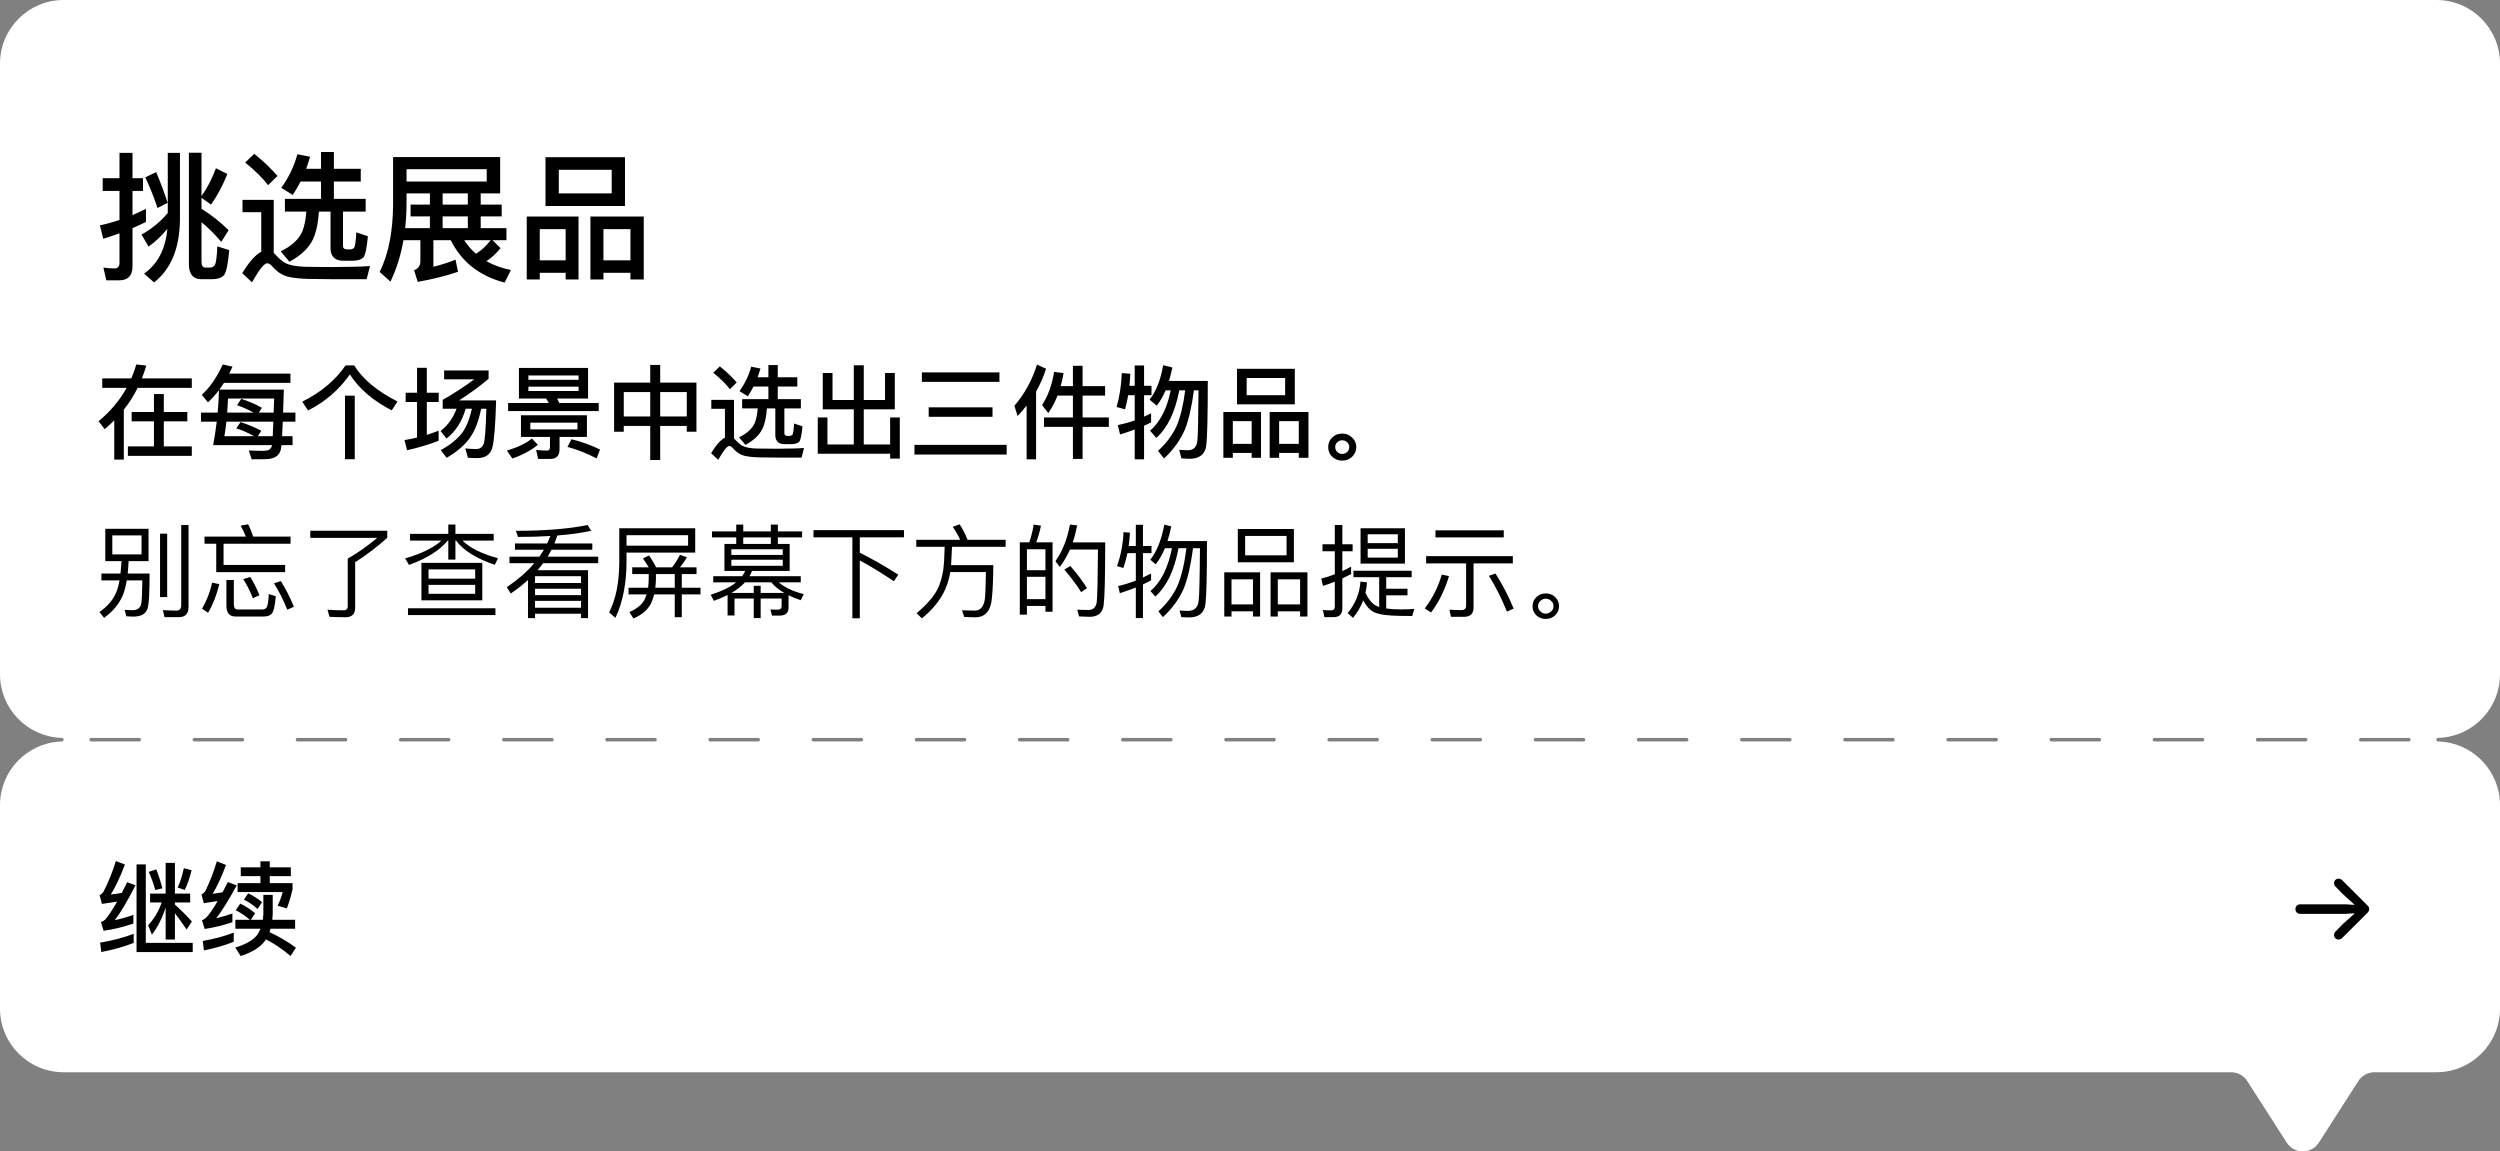
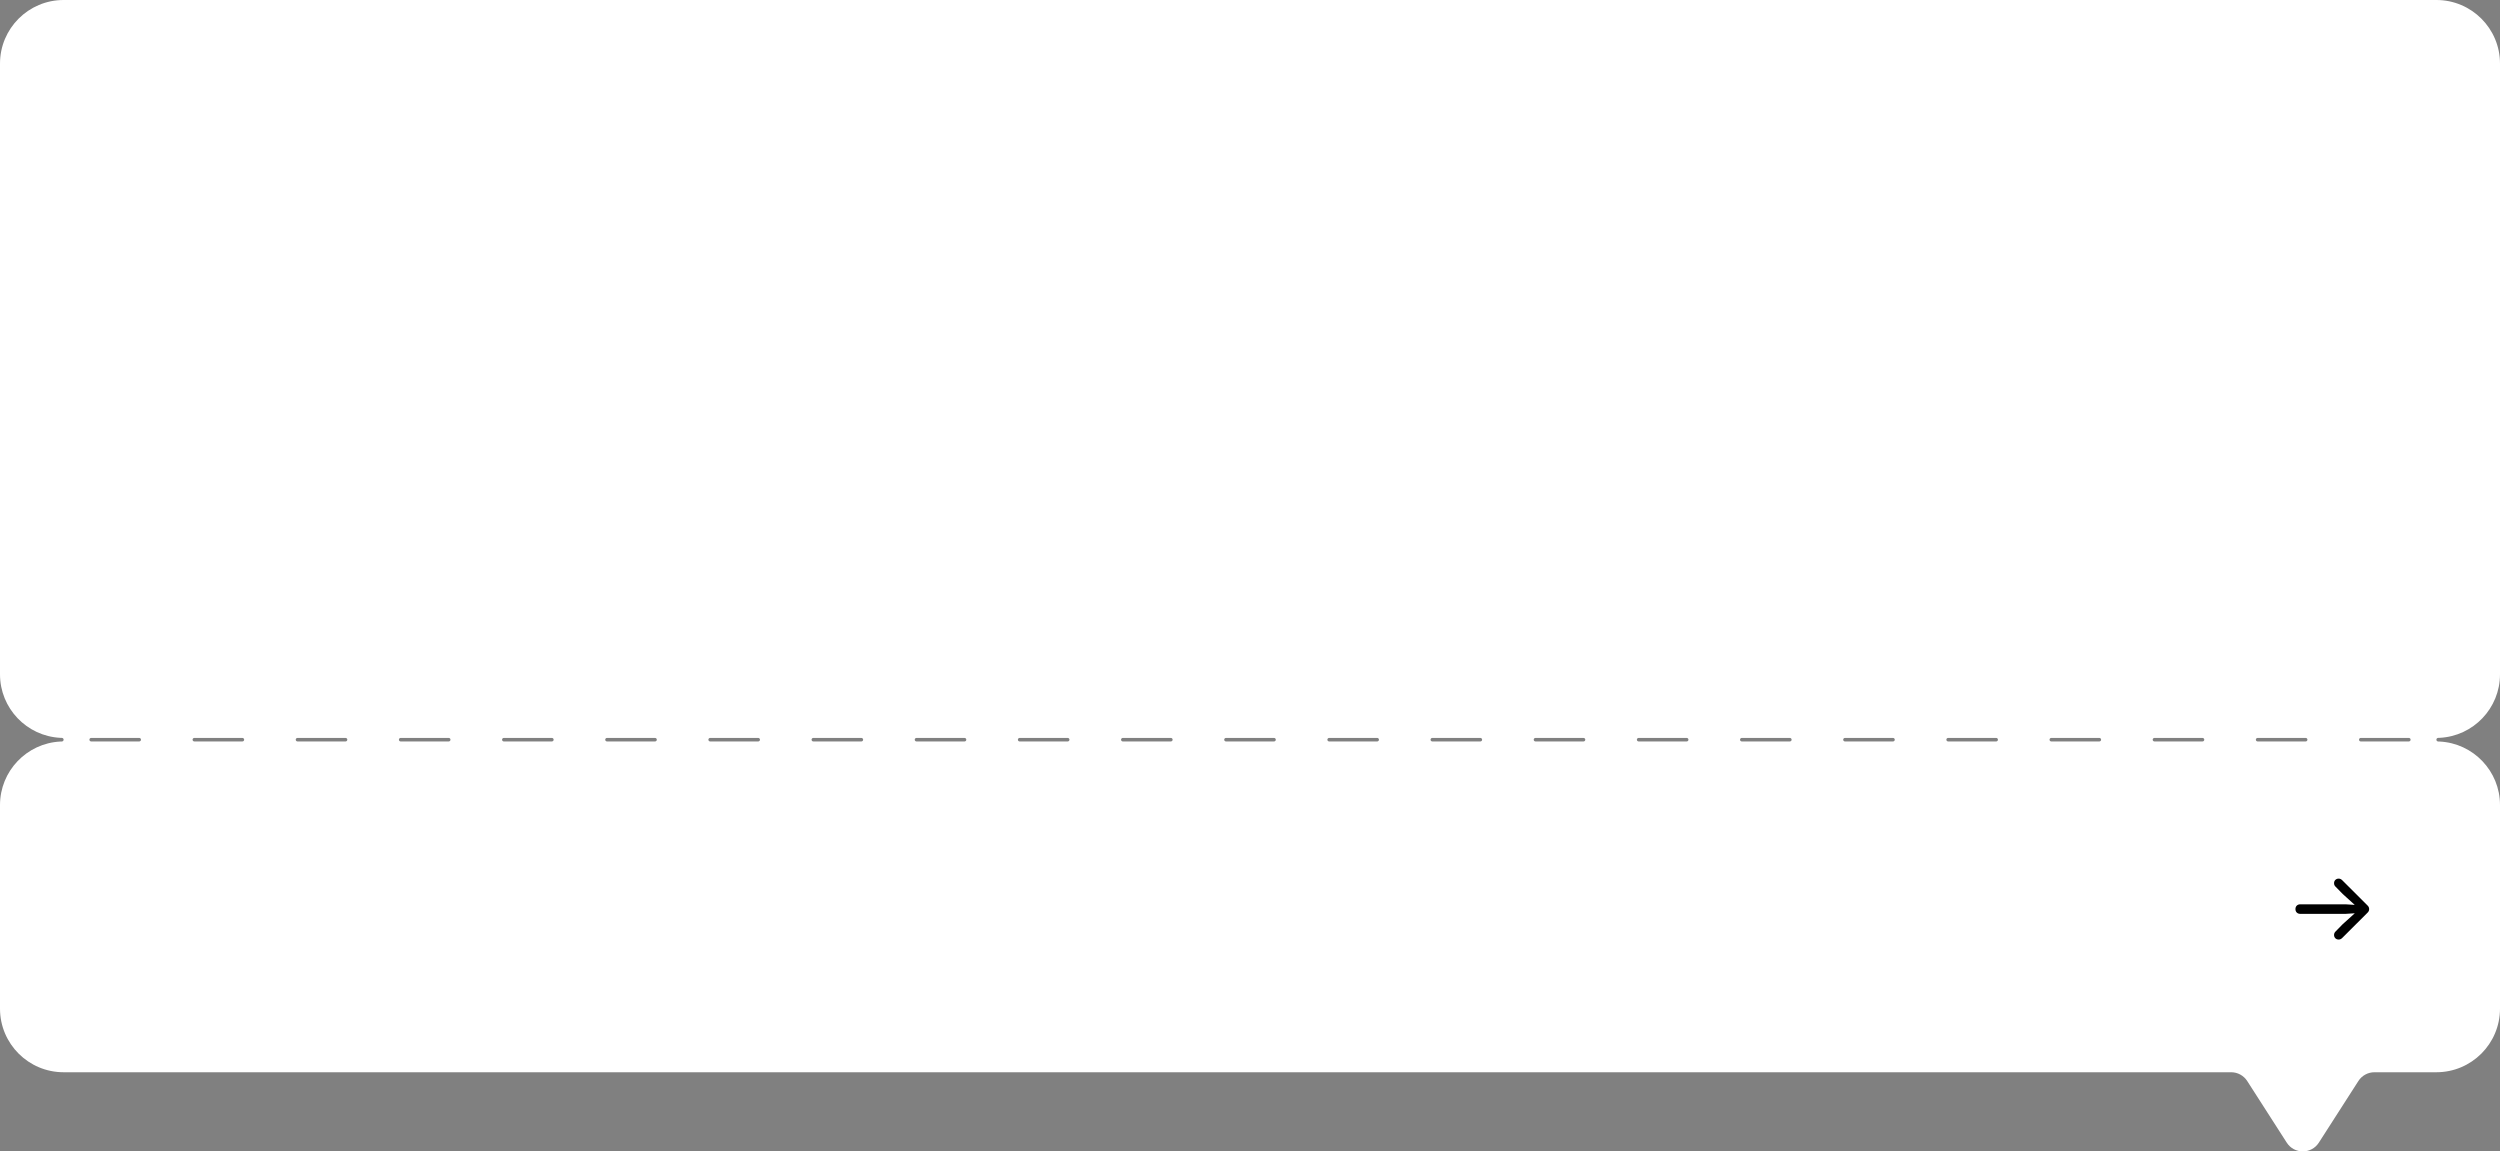
<svg xmlns="http://www.w3.org/2000/svg" width="393" height="181" viewBox="0 0 393 181" fill="none">
  <rect x="0" y="0" width="393" height="181" fill="#808080" stroke="none" />
  <path d="M383 0C388.523 0 393 4.477 393 10V106C393 111.35 388.798 115.719 383.515 115.987L383.278 115.993C383.124 115.997 383 116.124 383 116.279V116.279C383 116.433 383.123 116.56 383.278 116.564L383.515 116.57C388.798 116.838 393 121.207 393 126.557V158.557C393 164.079 388.523 168.557 383 168.557H373.262C372.24 168.557 371.288 169.077 370.737 169.937L364.525 179.62C363.345 181.46 360.655 181.46 359.475 179.62L353.263 169.937C352.712 169.077 351.76 168.557 350.738 168.557H10C4.477 168.557 0 164.079 0 158.557V126.557C0 121.207 4.202 116.838 9.485 116.57L9.722 116.564C9.877 116.56 10 116.433 10 116.279V116.279C10 116.124 9.876 115.997 9.722 115.993L9.485 115.987C4.202 115.719 0 111.35 0 106V10C3.76255e-05 4.477 4.477 0 10 0H383ZM14.055 116.278C14.055 116.432 14.179 116.557 14.333 116.557H21.885C22.038 116.557 22.163 116.432 22.163 116.278V116.278C22.163 116.125 22.038 116 21.885 116H14.333C14.179 116 14.055 116.125 14.055 116.278V116.278ZM30.271 116.278C30.271 116.432 30.396 116.557 30.55 116.557H38.102C38.256 116.557 38.381 116.432 38.381 116.278V116.278C38.381 116.125 38.256 116 38.102 116H30.55C30.396 116 30.271 116.125 30.271 116.278V116.278ZM46.489 116.278C46.489 116.432 46.614 116.557 46.768 116.557H54.319C54.473 116.557 54.598 116.432 54.598 116.278V116.278C54.598 116.125 54.473 116 54.319 116H46.768C46.614 116 46.489 116.125 46.489 116.278V116.278ZM62.706 116.278C62.706 116.432 62.831 116.557 62.984 116.557H70.537C70.691 116.557 70.815 116.432 70.815 116.278V116.278C70.815 116.125 70.691 116 70.537 116H62.984C62.831 116 62.706 116.125 62.706 116.278V116.278ZM78.924 116.278C78.924 116.432 79.048 116.557 79.202 116.557H86.754C86.908 116.557 87.032 116.432 87.032 116.278V116.278C87.032 116.125 86.908 116 86.754 116H79.202C79.048 116 78.924 116.125 78.924 116.278V116.278ZM95.142 116.278C95.142 116.432 95.266 116.557 95.42 116.557H102.972C103.125 116.557 103.25 116.432 103.25 116.278V116.278C103.25 116.125 103.125 116 102.972 116H95.42C95.266 116 95.142 116.125 95.142 116.278V116.278ZM111.358 116.278C111.358 116.432 111.483 116.557 111.637 116.557H119.189C119.343 116.557 119.468 116.432 119.468 116.278V116.278C119.468 116.125 119.343 116 119.189 116H111.637C111.483 116 111.358 116.125 111.358 116.278V116.278ZM127.576 116.278C127.576 116.432 127.701 116.557 127.854 116.557H135.406C135.56 116.557 135.685 116.432 135.685 116.278V116.278C135.685 116.125 135.56 116 135.406 116H127.854C127.701 116 127.576 116.125 127.576 116.278V116.278ZM143.794 116.278C143.794 116.432 143.919 116.557 144.072 116.557H151.624C151.778 116.557 151.902 116.432 151.902 116.278V116.278C151.902 116.125 151.778 116 151.624 116H144.072C143.919 116 143.794 116.125 143.794 116.278V116.278ZM160.011 116.278C160.011 116.432 160.135 116.557 160.289 116.557H167.841C167.995 116.557 168.119 116.432 168.119 116.278V116.278C168.119 116.125 167.995 116 167.841 116H160.289C160.135 116 160.011 116.125 160.011 116.278V116.278ZM176.229 116.278C176.229 116.432 176.353 116.557 176.507 116.557H184.059C184.212 116.557 184.337 116.432 184.337 116.278V116.278C184.337 116.125 184.212 116 184.059 116H176.507C176.353 116 176.229 116.125 176.229 116.278V116.278ZM192.445 116.278C192.445 116.432 192.57 116.557 192.724 116.557H200.276C200.43 116.557 200.555 116.432 200.555 116.278V116.278C200.555 116.125 200.43 116 200.276 116H192.724C192.57 116 192.445 116.125 192.445 116.278V116.278ZM208.663 116.278C208.663 116.432 208.788 116.557 208.941 116.557H216.493C216.647 116.557 216.771 116.432 216.771 116.278V116.278C216.771 116.125 216.647 116 216.493 116H208.941C208.788 116 208.663 116.125 208.663 116.278V116.278ZM224.881 116.278C224.881 116.432 225.005 116.557 225.159 116.557H232.711C232.865 116.557 232.989 116.432 232.989 116.278V116.278C232.989 116.125 232.865 116 232.711 116H225.159C225.005 116 224.881 116.125 224.881 116.278V116.278ZM241.098 116.278C241.098 116.432 241.222 116.557 241.376 116.557H248.929C249.082 116.557 249.207 116.432 249.207 116.278V116.278C249.207 116.125 249.082 116 248.929 116H241.376C241.222 116 241.098 116.125 241.098 116.278V116.278ZM257.315 116.278C257.315 116.432 257.44 116.557 257.594 116.557H265.146C265.299 116.557 265.424 116.432 265.424 116.278V116.278C265.424 116.125 265.299 116 265.146 116H257.594C257.44 116 257.315 116.125 257.315 116.278V116.278ZM273.533 116.278C273.533 116.432 273.658 116.557 273.812 116.557H281.363C281.517 116.557 281.642 116.432 281.642 116.278V116.278C281.642 116.125 281.517 116 281.363 116H273.812C273.658 116 273.533 116.125 273.533 116.278V116.278ZM289.75 116.278C289.75 116.432 289.875 116.557 290.028 116.557H297.58C297.734 116.557 297.858 116.432 297.858 116.278V116.278C297.858 116.125 297.734 116 297.58 116H290.028C289.875 116 289.75 116.125 289.75 116.278V116.278ZM305.968 116.278C305.968 116.432 306.092 116.557 306.246 116.557H313.798C313.952 116.557 314.076 116.432 314.076 116.278V116.278C314.076 116.125 313.952 116 313.798 116H306.246C306.092 116 305.968 116.125 305.968 116.278V116.278ZM322.185 116.278C322.185 116.432 322.309 116.557 322.463 116.557H330.016C330.169 116.557 330.294 116.432 330.294 116.278V116.278C330.294 116.125 330.169 116 330.016 116H322.463C322.309 116 322.185 116.125 322.185 116.278V116.278ZM338.402 116.278C338.402 116.432 338.527 116.557 338.681 116.557H346.232C346.386 116.557 346.511 116.432 346.511 116.278V116.278C346.511 116.125 346.386 116 346.232 116H338.681C338.527 116 338.402 116.125 338.402 116.278V116.278ZM354.62 116.278C354.62 116.432 354.745 116.557 354.898 116.557H362.45C362.604 116.557 362.729 116.432 362.729 116.278V116.278C362.729 116.125 362.604 116 362.45 116H354.898C354.745 116 354.62 116.125 354.62 116.278V116.278ZM370.837 116.278C370.837 116.432 370.962 116.557 371.115 116.557H378.668C378.822 116.557 378.946 116.432 378.946 116.278V116.278C378.946 116.125 378.822 116 378.668 116H371.115C370.962 116 370.837 116.125 370.837 116.278V116.278Z" fill="white" />
-   <path d="M18.718 44.069H16.716L16.254 42.067C16.87 42.155 17.442 42.199 17.992 42.199C18.52 42.199 18.784 41.891 18.784 41.319V36.677C17.926 36.985 17.068 37.271 16.232 37.535L15.704 35.423C16.76 35.203 17.772 34.917 18.784 34.587V30.011H16.144V28.009H18.784V24.027H20.83V28.009H22.48V30.011H20.83V33.817C21.534 33.509 22.238 33.179 22.942 32.827V34.895C22.238 35.247 21.534 35.555 20.83 35.863V41.847C20.83 43.321 20.126 44.069 18.718 44.069ZM26.374 33.487V24.027H28.288V34.631C28.222 39.075 26.858 42.331 24.218 44.399L22.656 43.013C24.812 41.473 26.022 39.141 26.308 35.973C25.428 37.051 24.46 37.975 23.36 38.767L22.238 36.875C23.8 36.017 25.186 34.895 26.374 33.487ZM33.942 26.447L35.746 27.349C34.998 29.197 34.14 30.803 33.172 32.167L31.676 31.089V32.827C33.216 33.773 34.646 34.895 35.944 36.193L34.778 38.019C33.744 36.787 32.71 35.775 31.676 34.939V41.121C31.676 41.737 31.874 42.067 32.27 42.067H32.996C33.348 42.067 33.612 41.913 33.788 41.649C33.964 41.319 34.096 40.351 34.162 38.723L36.032 39.317C35.856 41.517 35.57 42.859 35.174 43.299C34.778 43.695 34.162 43.893 33.37 43.893H31.676C30.356 43.893 29.696 43.101 29.696 41.517V24.005H31.676V30.825C32.578 29.571 33.326 28.119 33.942 26.447ZM24.548 27.063C25.164 28.515 25.78 30.121 26.352 31.881L24.768 32.695C24.152 30.891 23.514 29.285 22.832 27.877L24.548 27.063ZM39.97 24.181C41.422 25.347 42.632 26.513 43.622 27.657L42.148 29.109C41.312 28.009 40.102 26.821 38.54 25.545L39.97 24.181ZM52.576 43.893C51.388 43.893 50.068 43.871 48.66 43.849C47.23 43.827 46.064 43.695 45.162 43.475C44.282 43.211 43.512 42.683 42.852 41.935C42.544 41.561 42.258 41.385 42.016 41.385C41.532 41.385 40.74 42.375 39.618 44.377L38.078 42.947C39.178 41.143 40.19 40.021 41.07 39.581V33.355H38.122V31.419H43.028V39.757C43.116 39.845 43.226 39.933 43.336 40.065C43.864 40.659 44.392 41.099 44.92 41.385C45.58 41.693 46.548 41.891 47.868 41.935C49.1 41.957 50.574 41.979 52.29 41.979C53.368 41.979 54.468 41.957 55.59 41.935C56.69 41.913 57.548 41.869 58.164 41.825L57.636 43.893H52.576ZM50.464 23.895H52.488V26.535H56.712V28.537H52.488V31.265H57.482V33.267H53.918V38.657C53.918 39.009 54.138 39.207 54.578 39.207H55.062C55.282 39.207 55.48 39.119 55.634 38.987C55.81 38.833 55.942 38.019 56.008 36.523L57.834 37.139C57.658 39.031 57.416 40.153 57.108 40.483C56.8 40.791 56.272 40.967 55.502 40.989H53.94C53.28 40.989 52.796 40.813 52.466 40.483C52.114 40.109 51.96 39.647 51.96 39.119V33.267H50.134C50.046 34.697 49.826 35.951 49.452 37.007C48.88 38.679 47.56 40.043 45.492 41.143L44.128 39.515C45.866 38.657 47.01 37.601 47.538 36.347C47.868 35.511 48.066 34.477 48.154 33.267H44.788V31.265H50.464V28.537H47.252C46.856 29.285 46.46 29.989 46.02 30.649L44.216 29.527C45.404 27.877 46.24 26.117 46.746 24.247L48.748 24.643C48.55 25.303 48.352 25.941 48.132 26.535H50.464V23.895ZM64.544 32.167H67.58V30.407H63.906V32.079C63.906 33.399 63.818 34.675 63.686 35.863H67.58V34.015H64.544V32.167ZM63.422 37.755C63.004 40.153 62.322 42.331 61.376 44.267L59.682 42.749C61.068 39.977 61.772 36.435 61.794 32.079V24.687H78.624V30.407H75.566V32.167H78.866V34.015H75.566V35.863H79.614V37.755H77.414L78.69 39.009C78.008 39.845 77.26 40.527 76.468 41.055C77.59 41.693 78.866 42.155 80.318 42.441L79.328 44.421C75.368 43.387 72.552 41.165 70.858 37.755H68.13V41.935C69.45 41.605 70.616 41.231 71.606 40.813L72.002 42.727C70.22 43.343 68.108 43.871 65.666 44.311L65.094 42.485C65.754 42.221 66.084 41.759 66.084 41.055V37.755H63.422ZM72.97 37.755C73.498 38.569 74.114 39.273 74.818 39.889C75.654 39.383 76.424 38.679 77.128 37.755H72.97ZM73.542 30.407H69.582V32.167H73.542V30.407ZM69.582 35.863H73.542V34.015H69.582V35.863ZM76.512 26.601H63.906V28.537H76.512V26.601ZM85.752 24.709H98.248V32.387H85.752V24.709ZM96.158 30.407V26.689H87.842V30.407H96.158ZM90.944 34.037V43.937H88.92V42.881H84.85V43.937H82.804V34.037H90.944ZM84.85 40.923H88.92V36.017H84.85V40.923ZM101.196 34.037V43.937H99.106V42.881H94.86V43.937H92.814V34.037H101.196ZM94.86 40.923H99.106V36.017H94.86V40.923Z" fill="black" />
-   <path d="M20.696 64.764H24.2V61.948H25.752V64.764H29.448V66.236H25.752V70.172H30.152V71.66H20.104V70.172H24.2V66.236H20.696V64.764ZM17.96 66.092C17.48 66.572 16.984 67.02 16.456 67.468L15.496 66.22C17.352 64.684 18.824 62.924 19.912 60.972H16.072V59.484H20.632C20.952 58.78 21.208 58.044 21.432 57.292L23 57.468C22.792 58.156 22.568 58.828 22.312 59.484H30.152V60.972H21.64C21.032 62.188 20.312 63.34 19.464 64.396V72.252H17.96V66.092ZM35.208 60.188C34.968 60.556 34.728 60.908 34.488 61.244H44.616C44.584 62.604 44.536 63.804 44.504 64.86H46.44V66.284H44.456C44.408 67.18 44.376 67.948 44.344 68.572H45.992V69.98H44.248C44.2 70.364 44.168 70.604 44.136 70.716C43.992 71.228 43.72 71.596 43.32 71.82C42.92 72.06 42.328 72.188 41.56 72.188C40.984 72.188 40.312 72.204 39.56 72.204L39.112 70.812C39.944 70.844 40.68 70.876 41.336 70.876C41.656 70.876 41.944 70.828 42.184 70.764C42.424 70.668 42.6 70.46 42.728 70.14C42.728 70.108 42.744 70.044 42.76 69.98H33.512C33.736 68.732 33.928 67.5 34.072 66.284H31.592V64.86H34.216C34.328 63.676 34.392 62.492 34.424 61.324C33.88 62.044 33.304 62.684 32.696 63.244L31.72 62.06C33 60.908 34.088 59.324 35.016 57.292L36.552 57.644C36.376 58.028 36.2 58.38 36.024 58.732H45.656V60.188H35.208ZM37.816 66.348C39 66.732 40.088 67.18 41.08 67.724L40.52 68.572H42.872C42.904 67.964 42.936 67.196 42.968 66.284H35.592C35.496 67.1 35.4 67.868 35.272 68.572H39.928C39.016 68.044 38.088 67.628 37.144 67.34L37.816 66.348ZM35.72 64.86H39.864C39 64.38 38.12 63.996 37.256 63.692L37.928 62.7C39.112 63.084 40.184 63.548 41.176 64.108L40.68 64.86H43.016C43.048 64.172 43.064 63.436 43.096 62.652H35.848C35.816 63.42 35.768 64.156 35.72 64.86ZM54.232 62.204H55.768V72.188H54.232V62.204ZM54.328 57.436H55.672C57 59.58 59.272 61.484 62.488 63.116L61.576 64.508C58.632 62.988 56.44 61.1 55 58.86C53.272 61.308 51.08 63.196 48.424 64.524L47.512 63.148C50.456 61.676 52.728 59.772 54.328 57.436ZM71.768 64.252H69.592V62.86C71.384 61.836 73.032 60.764 74.552 59.628H69.816V58.236H76.808V59.548C75.384 60.748 73.832 61.884 72.168 62.94H77.992C77.88 66.796 77.688 69.26 77.4 70.348C77.112 71.436 76.344 71.98 75.096 72.012C74.568 72.012 74.056 71.996 73.56 71.964L73.144 70.492C73.736 70.556 74.312 70.588 74.888 70.588C75.432 70.572 75.8 70.316 76.024 69.804C76.216 69.372 76.36 67.516 76.456 64.252H75.64C75.256 66.14 74.696 67.612 73.96 68.7C73.128 69.916 71.88 71.004 70.216 71.964L69.288 70.764C70.76 69.948 71.896 69.036 72.664 68.028C73.336 67.1 73.832 65.836 74.184 64.252H73.208C72.632 66.252 71.624 67.82 70.2 68.94L69.256 67.756C70.424 66.844 71.256 65.676 71.768 64.252ZM63.768 61.74H65.56V57.82H67.096V61.74H68.968V63.196H67.096V68.364C67.736 68.156 68.344 67.932 68.952 67.708V69.292C67.416 69.884 65.752 70.38 63.992 70.78L63.592 69.18C64.264 69.068 64.92 68.94 65.56 68.78V63.196H63.768V61.74ZM81.896 65.276H92.264V68.684H87.96V70.604C87.96 71.628 87.48 72.14 86.552 72.14H84.6L84.28 70.732C84.904 70.796 85.496 70.828 86.056 70.828C86.312 70.828 86.456 70.636 86.456 70.252V68.684H81.896V65.276ZM90.776 67.5V66.444H83.368V67.5H90.776ZM81.576 57.836H92.44V62.652H87.592C87.704 62.876 87.816 63.116 87.912 63.356H94.12V64.62H79.88V63.356H86.264C86.136 63.1 85.992 62.876 85.848 62.652H81.576V57.836ZM90.952 61.468V60.78H83.064V61.468H90.952ZM83.064 59.708H90.952V59.02H83.064V59.708ZM89.832 69.052C91.384 69.42 92.888 69.964 94.328 70.668L93.784 72.06C92.312 71.292 90.792 70.684 89.208 70.252L89.832 69.052ZM83.608 68.94L84.552 69.916C83.496 70.796 82.168 71.516 80.536 72.076L79.688 70.828C81.416 70.316 82.728 69.676 83.608 68.94ZM102.216 57.372H103.784V60.14H109.48V67.868H107.96V66.956H103.784V72.316H102.216V66.956H98.056V67.868H96.536V60.14H102.216V57.372ZM98.056 65.468H102.216V61.628H98.056V65.468ZM103.784 65.468H107.96V61.628H103.784V65.468ZM113.16 57.596C114.216 58.444 115.096 59.292 115.816 60.124L114.744 61.18C114.136 60.38 113.256 59.516 112.12 58.588L113.16 57.596ZM122.328 71.932C121.464 71.932 120.504 71.916 119.48 71.9C118.44 71.884 117.592 71.788 116.936 71.628C116.296 71.436 115.736 71.052 115.256 70.508C115.032 70.236 114.824 70.108 114.648 70.108C114.296 70.108 113.72 70.828 112.904 72.284L111.784 71.244C112.584 69.932 113.32 69.116 113.96 68.796V64.268H111.816V62.86H115.384V68.924C115.448 68.988 115.528 69.052 115.608 69.148C115.992 69.58 116.376 69.9 116.76 70.108C117.24 70.332 117.944 70.476 118.904 70.508C119.8 70.524 120.872 70.54 122.12 70.54C122.904 70.54 123.704 70.524 124.52 70.508C125.32 70.492 125.944 70.46 126.392 70.428L126.008 71.932H122.328ZM120.792 57.388H122.264V59.308H125.336V60.764H122.264V62.748H125.896V64.204H123.304V68.124C123.304 68.38 123.464 68.524 123.784 68.524H124.136C124.296 68.524 124.44 68.46 124.552 68.364C124.68 68.252 124.776 67.66 124.824 66.572L126.152 67.02C126.024 68.396 125.848 69.212 125.624 69.452C125.4 69.676 125.016 69.804 124.456 69.82H123.32C122.84 69.82 122.488 69.692 122.248 69.452C121.992 69.18 121.88 68.844 121.88 68.46V64.204H120.552C120.488 65.244 120.328 66.156 120.056 66.924C119.64 68.14 118.68 69.132 117.176 69.932L116.184 68.748C117.448 68.124 118.28 67.356 118.664 66.444C118.904 65.836 119.048 65.084 119.112 64.204H116.664V62.748H120.792V60.764H118.456C118.168 61.308 117.88 61.82 117.56 62.3L116.248 61.484C117.112 60.284 117.72 59.004 118.088 57.644L119.544 57.932C119.4 58.412 119.256 58.876 119.096 59.308H120.792V57.388ZM139.128 62.876V58.636H140.664V64.348H135.784V69.868H139.928V65.628H141.448V72.092H139.928V71.324H128.552V65.628H130.072V69.868H134.216V64.348H129.336V58.636H130.872V62.876H134.216V57.42H135.784V62.876H139.128ZM144.92 58.54H157.112V60.028H144.92V58.54ZM145.992 64.028H156.024V65.516H145.992V64.028ZM143.752 69.932H158.248V71.452H143.752V69.932ZM163.016 57.308L164.44 57.964C164.04 59.228 163.512 60.428 162.872 61.548V72.204H161.384V63.756C160.936 64.332 160.456 64.876 159.96 65.404L159.464 63.788C161.064 61.932 162.248 59.772 163.016 57.308ZM165.704 58.46L167.192 58.652C167.064 59.372 166.92 60.06 166.744 60.7H168.664V57.5H170.184V60.7H173.72V62.188H170.184V65.628H174.312V67.1H170.184V72.14H168.664V67.1H164.12V65.628H168.664V62.188H166.248C165.848 63.196 165.368 64.108 164.792 64.94L163.816 63.676C164.744 62.252 165.384 60.508 165.704 58.46ZM182.856 57.404L184.296 57.772C184.136 58.54 183.96 59.244 183.768 59.884H189.864C189.864 65.388 189.784 68.78 189.624 70.06C189.432 71.436 188.536 72.124 186.92 72.124C186.696 72.124 186.296 72.092 185.72 72.06L185.368 70.7C185.88 70.748 186.312 70.78 186.696 70.78C187.576 70.78 188.088 70.316 188.216 69.388C188.312 68.588 188.376 65.916 188.408 61.356H187.688C187.336 63.948 186.872 66.012 186.264 67.532C185.528 69.228 184.424 70.732 182.984 72.076L182.04 70.876C183.352 69.692 184.328 68.364 185 66.892C185.576 65.5 186.024 63.66 186.312 61.356H185.384C184.728 64.78 183.528 67.276 181.768 68.844L180.792 67.708C182.36 66.364 183.448 64.252 184.04 61.356H183.24C182.824 62.316 182.36 63.132 181.832 63.772L180.712 62.828C181.72 61.564 182.44 59.756 182.856 57.404ZM177.352 62.124C177.224 62.892 177.048 63.628 176.856 64.348L175.528 63.98C176.008 62.284 176.28 60.508 176.344 58.652L177.688 58.748C177.656 59.388 177.608 60.028 177.544 60.652H178.376V57.452H179.848V60.652H181.016V62.124H179.848V65.5C180.232 65.324 180.6 65.148 180.952 64.972V66.412C180.584 66.588 180.216 66.764 179.848 66.924V72.204H178.376V67.516C177.624 67.804 176.856 68.06 176.072 68.3L175.72 66.828C176.616 66.636 177.512 66.396 178.376 66.092V62.124H177.352ZM194.456 57.98H203.544V63.564H194.456V57.98ZM202.024 62.124V59.42H195.976V62.124H202.024ZM198.232 64.764V71.964H196.76V71.196H193.8V71.964H192.312V64.764H198.232ZM193.8 69.772H196.76V66.204H193.8V69.772ZM205.688 64.764V71.964H204.168V71.196H201.08V71.964H199.592V64.764H205.688ZM201.08 69.772H204.168V66.204H201.08V69.772ZM211 68.156C211.608 68.156 212.12 68.364 212.552 68.78C212.984 69.18 213.208 69.676 213.208 70.284C213.208 70.876 212.984 71.388 212.552 71.804C212.12 72.204 211.608 72.412 211 72.412C210.392 72.412 209.864 72.204 209.448 71.82C209 71.404 208.792 70.892 208.792 70.284C208.792 69.676 209 69.164 209.448 68.764C209.864 68.348 210.392 68.156 211 68.156ZM211 69.212C210.696 69.212 210.44 69.308 210.216 69.532C209.992 69.724 209.896 69.98 209.896 70.284C209.896 70.572 209.992 70.828 210.216 71.052C210.44 71.244 210.696 71.356 211 71.356C211.288 71.356 211.56 71.244 211.784 71.052C211.992 70.828 212.104 70.572 212.104 70.284C212.104 69.98 211.992 69.724 211.784 69.532C211.56 69.308 211.288 69.212 211 69.212ZM19.096 88.212H16.552V83.124H23.352V88.212H20.216C20.184 88.916 20.136 89.556 20.072 90.164H23.512C23.512 92.948 23.432 94.66 23.272 95.332C23.112 96.388 22.344 96.932 20.952 96.932C20.728 96.932 20.376 96.916 19.864 96.884L19.592 95.86C20.056 95.892 20.456 95.924 20.792 95.924C21.592 95.924 22.072 95.572 22.2 94.884C22.296 94.484 22.344 93.268 22.376 91.236H19.928C19.752 92.228 19.544 93.028 19.288 93.636C18.696 94.98 17.72 96.148 16.36 97.124L15.624 96.212C16.856 95.364 17.736 94.356 18.248 93.172C18.472 92.66 18.648 92.004 18.792 91.236H15.944V90.164H18.936C19 89.556 19.064 88.916 19.096 88.212ZM25.16 83.892H26.28V93.86H25.16V83.892ZM28.136 97.012H25.864L25.608 95.908C26.36 95.956 27.064 95.988 27.736 95.988C28.232 95.988 28.488 95.7 28.488 95.124V82.532H29.64V95.412C29.64 96.468 29.128 97.012 28.136 97.012ZM22.248 87.156V84.164H17.656V87.156H22.248ZM33.992 85.476H32.152V84.356H38.648C38.392 83.716 38.12 83.14 37.832 82.628L39.016 82.42C39.304 82.98 39.56 83.62 39.8 84.356H45.672V85.476H35.144V88.804H44.824V89.94H33.992V85.476ZM33.352 91.588L34.472 91.828C34.056 93.556 33.464 95.06 32.712 96.324L31.752 95.684C32.488 94.452 33.016 93.092 33.352 91.588ZM39.336 90.692C39.896 91.588 40.376 92.548 40.792 93.572L39.752 94.036C39.304 92.9 38.792 91.908 38.248 91.044L39.336 90.692ZM44.152 91.348C44.936 92.612 45.624 93.956 46.2 95.38L45.16 95.844C44.536 94.276 43.832 92.9 43.064 91.7L44.152 91.348ZM41.432 96.916H37.032C36.072 96.916 35.592 96.356 35.592 95.236V91.172H36.76V94.996C36.76 95.54 36.968 95.812 37.384 95.812H41.224C41.544 95.812 41.768 95.7 41.896 95.508C42.088 95.252 42.2 94.548 42.248 93.38L43.352 93.732C43.224 95.236 43.016 96.148 42.712 96.484C42.456 96.772 42.024 96.916 41.432 96.916ZM54.664 87.812C56.296 86.884 57.832 85.796 59.304 84.548H48.776V83.428H60.872V84.548C59.384 85.892 57.704 87.172 55.832 88.388V95.54C55.832 96.532 55.32 97.028 54.328 97.028C53.368 97.028 52.52 96.996 51.8 96.964L51.48 95.844C52.264 95.908 53.112 95.94 54.008 95.94C54.44 95.94 54.664 95.732 54.664 95.332V87.812ZM66.248 88.484H75.816V94.372H66.248V88.484ZM74.696 93.348V91.94H67.368V93.348H74.696ZM67.368 90.964H74.696V89.508H67.368V90.964ZM64.456 83.924H70.472V82.452H71.592V83.924H77.608V84.98H72.696C73.896 86.148 75.752 87.076 78.28 87.748L77.784 88.788C74.904 87.812 72.872 86.548 71.688 84.98H71.592V87.972H70.472V84.98H70.376C69.128 86.516 67.096 87.796 64.296 88.804L63.688 87.78C66.248 87.044 68.152 86.1 69.4 84.98H64.456V83.924ZM64.136 95.62H77.88V96.692H64.136V95.62ZM80.952 85.428H86.024C86.2 85.044 86.36 84.644 86.52 84.26C84.952 84.356 83.256 84.404 81.432 84.404L81.096 83.444C85.64 83.444 89.4 83.14 92.392 82.532L92.92 83.444C91.4 83.78 89.64 84.02 87.624 84.18C87.48 84.612 87.32 85.028 87.16 85.428H93.112V86.42H86.696C86.504 86.804 86.296 87.156 86.088 87.508H94.04V88.532H85.384C85.096 88.916 84.808 89.284 84.504 89.636H92.44V97.172H91.336V96.484H84.104V97.172H83V91.172C82.184 91.908 81.288 92.628 80.296 93.3L79.672 92.308C81.416 91.124 82.856 89.876 83.992 88.532H80.088V87.508H84.792C85.048 87.14 85.288 86.772 85.496 86.42H80.952V85.428ZM84.104 92.548V93.556H91.336V92.548H84.104ZM91.336 91.652V90.58H84.104V91.652H91.336ZM84.104 94.452V95.54H91.336V94.452H84.104ZM106.072 90.244H103.112V91.092C103.096 91.556 103.064 91.988 103.016 92.388H106.072V90.244ZM106.072 93.444H102.84C102.68 94.052 102.488 94.596 102.232 95.06C101.688 95.988 100.808 96.708 99.576 97.22L98.936 96.212C100.072 95.732 100.856 95.108 101.304 94.308C101.432 94.036 101.544 93.748 101.64 93.444H98.808V92.388H101.88C101.928 91.972 101.96 91.54 101.976 91.092V90.244H99.384V89.188H101.976C101.672 88.676 101.368 88.196 101.064 87.78L102.04 87.316C102.424 87.892 102.808 88.516 103.16 89.188H105.656C106.12 88.58 106.536 87.924 106.888 87.22L107.992 87.604C107.656 88.18 107.288 88.708 106.888 89.188H109.496V90.244H107.176V92.388H110.12V93.444H107.176V97.028H106.072V93.444ZM108.168 84.132H98.488V85.78H108.168V84.132ZM98.488 86.868V88.372C98.472 91.764 97.896 94.692 96.744 97.124L95.752 96.26C96.808 94.212 97.336 91.588 97.352 88.372V83.044H109.288V86.868H98.488ZM118.488 92.084H119.576V93.204H123.272C122.408 92.692 121.736 92.148 121.256 91.54H117.112C116.552 92.148 115.848 92.708 115 93.204H118.488V92.084ZM118.488 94.084H115.464V96.756H114.376V93.54C113.704 93.876 112.984 94.18 112.216 94.452L111.72 93.492C113.448 92.948 114.792 92.308 115.736 91.54H112.12V90.58H116.664C116.856 90.308 117.016 90.036 117.144 89.748H113.88V85.508H115.736V84.484H111.928V83.54H115.736V82.468H116.84V83.54H121.176V82.468H122.28V83.54H126.088V84.484H122.28V85.508H124.136V89.748H118.216C118.104 90.036 117.976 90.308 117.816 90.58H125.88V91.54H122.424C123.304 92.324 124.616 92.948 126.344 93.396L125.88 94.356C125.144 94.1 124.504 93.844 123.96 93.572V95.508C123.96 96.34 123.496 96.772 122.568 96.772H121.352L121.112 95.812L122.248 95.844C122.664 95.844 122.872 95.652 122.872 95.268V94.084H119.576V97.156H118.488V94.084ZM121.176 84.484H116.84V85.508H121.176V84.484ZM123.048 88.948V87.988H114.968V88.948H123.048ZM114.968 87.236H123.048V86.34H114.968V87.236ZM127.88 83.332H142.104V84.468H135.16V86.884C137.144 87.876 139.16 89.028 141.208 90.34L140.52 91.364C138.392 89.956 136.6 88.868 135.16 88.1V97.188H133.992V84.468H127.88V83.332ZM144.04 84.852H150.936C150.616 84.148 150.232 83.46 149.768 82.82L150.856 82.42C151.304 83.092 151.72 83.908 152.104 84.852H158.088V85.956H149.656L149.512 88.804V88.836H156.152C156.12 92.004 155.992 94.036 155.784 94.932C155.464 96.292 154.68 96.996 153.416 97.044C152.904 97.044 152.28 97.012 151.576 96.98L151.224 95.94C152.056 95.972 152.744 95.988 153.304 95.988C154.12 95.956 154.616 95.38 154.808 94.26C154.904 93.588 154.952 92.132 154.984 89.924H149.384C149.176 91.22 148.776 92.388 148.2 93.444C147.416 94.82 146.328 96.068 144.92 97.204L144.088 96.404C145.784 94.964 146.92 93.636 147.48 92.404C148.024 91.172 148.328 89.796 148.408 88.276C148.456 87.268 148.488 86.5 148.504 85.956H144.04V84.852ZM165.464 85.252V96.164H164.344V95.252H161.432V96.628H160.312V85.252H161.8C162.12 84.356 162.344 83.428 162.488 82.468L163.64 82.628C163.448 83.572 163.208 84.452 162.888 85.252H165.464ZM161.432 94.18H164.344V90.676H161.432V94.18ZM161.432 89.636H164.344V86.34H161.432V89.636ZM168.248 88.964C169.4 90.292 170.264 91.46 170.872 92.452L169.96 93.092C169.304 92.036 168.424 90.852 167.32 89.54L168.248 88.964ZM173.736 85.268C173.736 90.58 173.656 93.876 173.496 95.124C173.336 96.34 172.6 96.964 171.256 96.964C170.936 96.964 170.392 96.932 169.624 96.9L169.352 95.844C170.024 95.876 170.6 95.892 171.096 95.892C171.848 95.892 172.28 95.476 172.408 94.66C172.504 93.764 172.568 90.996 172.6 86.388H168.2C167.752 87.396 167.224 88.308 166.6 89.124L165.912 88.212C167.032 86.644 167.784 84.724 168.2 82.452L169.336 82.596C169.144 83.54 168.92 84.436 168.632 85.268H173.736ZM183.032 82.468L184.12 82.756C183.944 83.588 183.752 84.356 183.528 85.06H189.736C189.736 90.404 189.656 93.7 189.496 94.948C189.32 96.356 188.456 97.06 186.904 97.06C186.68 97.06 186.28 97.044 185.704 97.012L185.432 95.972C185.944 96.004 186.376 96.036 186.744 96.036C187.72 96.036 188.28 95.524 188.424 94.5C188.536 93.604 188.6 90.82 188.632 86.18H187.544C187.192 88.852 186.712 90.964 186.088 92.516C185.352 94.18 184.264 95.684 182.808 97.012L182.104 96.1C183.448 94.884 184.44 93.54 185.112 92.068C185.736 90.58 186.2 88.612 186.504 86.18H185.256C184.616 89.668 183.4 92.196 181.608 93.78L180.856 92.916C182.504 91.508 183.624 89.252 184.232 86.18H183.128C182.696 87.204 182.216 88.036 181.672 88.708L180.824 87.988C181.848 86.708 182.584 84.868 183.032 82.468ZM177.24 86.948C177.064 87.748 176.856 88.532 176.6 89.284L175.592 88.996C176.2 87.3 176.536 85.524 176.616 83.652L177.624 83.732C177.592 84.436 177.528 85.14 177.432 85.828H178.552V82.5H179.672V85.828H181.016V86.948H179.672V90.788C180.12 90.58 180.536 90.372 180.952 90.148V91.236C180.536 91.46 180.104 91.668 179.672 91.876V97.156H178.552V92.356C177.736 92.676 176.904 92.98 176.04 93.252L175.768 92.132C176.728 91.908 177.656 91.62 178.552 91.268V86.948H177.24ZM194.584 83.156H203.4V88.388H194.584V83.156ZM202.248 87.3V84.244H195.736V87.3H202.248ZM198.088 89.972V96.916H196.968V96.1H193.592V96.916H192.456V89.972H198.088ZM193.592 95.012H196.968V91.076H193.592V95.012ZM205.528 89.972V96.916H204.376V96.1H200.872V96.916H199.736V89.972H205.528ZM200.872 95.012H204.376V91.076H200.872V95.012ZM209.64 97.012H208.2L207.96 95.892C208.408 95.924 208.824 95.956 209.24 95.956C209.624 95.956 209.832 95.748 209.832 95.348V91.444C209.224 91.684 208.6 91.908 207.976 92.1L207.704 90.948C208.424 90.772 209.128 90.548 209.832 90.276V86.66H207.896V85.556H209.832V82.532H211.016V85.556H212.632V86.66H211.016V89.78C211.48 89.556 211.944 89.332 212.392 89.076V90.244C211.944 90.484 211.48 90.708 211.016 90.932V95.652C211.016 96.548 210.552 97.012 209.64 97.012ZM213.88 83.044H220.856V88.596H213.88V83.044ZM219.736 87.652V86.276H215V87.652H219.736ZM215 85.38H219.736V83.988H215V85.38ZM212.76 89.716H221.912V90.74H217.912V92.548H221.256V93.588H217.912V95.652C218.552 95.748 219.304 95.796 220.184 95.796C221.016 95.796 221.736 95.764 222.328 95.716L222.008 96.836C221.368 96.836 220.776 96.82 220.264 96.82C218.152 96.804 216.712 96.596 215.944 96.212C215.336 95.892 214.776 95.284 214.296 94.388C213.912 95.38 213.384 96.292 212.696 97.124L211.848 96.388C213.064 94.916 213.736 93.252 213.864 91.428L214.888 91.54C214.856 92.116 214.776 92.66 214.648 93.204C215.16 94.276 215.752 94.964 216.424 95.268C216.536 95.316 216.664 95.364 216.808 95.412V90.74H212.76V89.716ZM230.152 96.964H228.088L227.848 95.844C228.52 95.876 229.144 95.908 229.752 95.908C230.232 95.908 230.472 95.668 230.472 95.22V88.564H224.184V87.428H237.816V88.564H231.64V95.508C231.64 96.468 231.144 96.964 230.152 96.964ZM226.648 90.324L227.784 90.564C227.112 92.772 226.184 94.676 224.968 96.276L223.96 95.652C225.192 94.052 226.088 92.276 226.648 90.324ZM235.096 90.164C236.184 91.892 237.144 93.716 237.944 95.668L236.888 96.148C236.024 94.02 235.08 92.148 234.056 90.516L235.096 90.164ZM225.656 83.364H236.392V84.484H225.656V83.364ZM243 93.284C243.576 93.284 244.056 93.476 244.472 93.86C244.872 94.244 245.08 94.724 245.08 95.3C245.08 95.86 244.872 96.34 244.472 96.724C244.056 97.108 243.576 97.3 243 97.3C242.424 97.3 241.928 97.108 241.528 96.74C241.112 96.356 240.92 95.876 240.92 95.3C240.92 94.724 241.112 94.244 241.528 93.86C241.928 93.476 242.424 93.284 243 93.284ZM243 94.116C242.664 94.116 242.376 94.228 242.152 94.468C241.896 94.692 241.784 94.964 241.784 95.3C241.784 95.62 241.896 95.892 242.152 96.116C242.376 96.34 242.664 96.468 243 96.468C243.32 96.468 243.608 96.34 243.848 96.116C244.088 95.892 244.216 95.62 244.216 95.3C244.216 94.964 244.088 94.692 243.848 94.468C243.608 94.228 243.32 94.116 243 94.116Z" fill="black" />
-   <path d="M23.592 140.477H26.04V135.645H27.496V140.477H29.896V141.869H27.496V142.205C28.376 142.989 29.272 143.869 30.168 144.861L29.336 146.125C28.632 145.069 28.008 144.221 27.496 143.549V147.693H26.04V142.685C25.528 144.269 24.808 145.693 23.88 146.941L23.288 145.453C24.248 144.397 24.968 143.197 25.416 141.869H23.592V140.477ZM21.464 135.885H22.92V148.221H30.296V149.661H21.464V135.885ZM28.904 136.477L30.12 136.797C29.832 137.981 29.48 139.005 29.048 139.901L27.928 139.517C28.312 138.717 28.632 137.693 28.904 136.477ZM24.568 136.669C24.92 137.533 25.24 138.525 25.528 139.645L24.408 139.917C24.136 138.925 23.8 137.981 23.384 137.053L24.568 136.669ZM21.016 146.797V148.221C19.528 148.813 17.832 149.293 15.928 149.661L15.736 148.189C17.752 147.837 19.512 147.373 21.016 146.797ZM18.216 135.357L19.64 135.901C18.904 137.837 18.168 139.405 17.416 140.621C17.992 140.557 18.568 140.461 19.144 140.365C19.416 139.837 19.704 139.277 19.992 138.685L21.304 139.165C20.024 141.661 18.936 143.501 18.04 144.653C19 144.445 19.976 144.173 20.968 143.821V145.181C19.32 145.741 17.752 146.125 16.28 146.317L15.88 144.957C16.152 144.861 16.376 144.717 16.552 144.541C17.032 143.997 17.656 143.069 18.408 141.741C17.64 141.853 16.856 141.965 16.024 142.093L15.656 140.717C15.88 140.621 16.088 140.429 16.28 140.157C17.016 138.717 17.672 137.117 18.216 135.357ZM36.744 146.605V148.045C35.368 148.605 33.8 149.053 32.056 149.405L31.88 147.917C33.736 147.597 35.352 147.149 36.744 146.605ZM34.088 135.405L35.528 135.965C34.84 137.821 34.136 139.341 33.432 140.509C33.944 140.445 34.456 140.365 34.984 140.269C35.24 139.757 35.528 139.213 35.816 138.653L37.208 139.181C35.928 141.533 34.856 143.261 33.992 144.349C34.824 144.157 35.672 143.901 36.536 143.597V144.973C35 145.485 33.544 145.837 32.168 146.029L31.752 144.653C32.024 144.557 32.248 144.413 32.44 144.221C32.92 143.725 33.512 142.861 34.216 141.645C33.512 141.757 32.776 141.869 32.04 141.981L31.672 140.605C31.896 140.509 32.104 140.333 32.296 140.045C32.968 138.653 33.576 137.101 34.088 135.405ZM37.848 136.349H40.936V135.405H42.408V136.349H45.72V137.725H42.408V138.829H45.992V139.773C45.768 140.797 45.464 141.805 45.096 142.797L43.64 142.381C43.96 141.757 44.216 141.037 44.44 140.237H37.352V138.829H40.936V137.725H37.848V136.349ZM37 144.589H39.288C38.552 143.965 37.816 143.469 37.064 143.085L37.768 142.045C38.616 142.461 39.4 142.957 40.104 143.565L39.432 144.589H41.32C41.352 144.301 41.384 143.997 41.4 143.693V140.669H42.872V143.693C42.856 144.013 42.84 144.301 42.808 144.589H46.392V145.997H42.536C42.472 146.189 42.424 146.365 42.36 146.525C43.864 147.229 45.256 148.045 46.52 148.973L45.672 150.285C44.392 149.197 43.112 148.333 41.8 147.661C41.736 147.773 41.656 147.885 41.592 147.981C40.824 148.973 39.56 149.741 37.832 150.285L36.984 148.957C38.664 148.445 39.8 147.789 40.408 146.989C40.616 146.685 40.792 146.349 40.952 145.997H37V144.589ZM39.016 140.429C39.8 140.797 40.52 141.261 41.192 141.821L40.488 142.893C39.784 142.253 39.064 141.773 38.344 141.421L39.016 140.429Z" fill="black" />
  <path d="M372.43 142.908C372.43 143.122 372.349 143.307 372.188 143.463L368.18 147.463C368.018 147.619 367.839 147.698 367.641 147.698C367.432 147.698 367.258 147.63 367.117 147.494C366.982 147.354 366.914 147.182 366.914 146.979C366.914 146.875 366.932 146.778 366.969 146.69C367.01 146.596 367.065 146.515 367.133 146.448L368.273 145.283L370.703 143.088L370.945 143.518L368.727 143.658H361.602C361.372 143.658 361.188 143.588 361.047 143.448C360.911 143.307 360.844 143.127 360.844 142.908C360.844 142.69 360.911 142.51 361.047 142.369C361.188 142.229 361.372 142.158 361.602 142.158H368.727L370.945 142.299L370.703 142.737L368.273 140.533L367.133 139.369C367.065 139.302 367.01 139.224 366.969 139.135C366.932 139.041 366.914 138.942 366.914 138.838C366.914 138.63 366.982 138.458 367.117 138.323C367.258 138.187 367.432 138.119 367.641 138.119C367.839 138.119 368.018 138.198 368.18 138.354L372.188 142.354C372.349 142.51 372.43 142.695 372.43 142.908Z" fill="black" />
</svg>